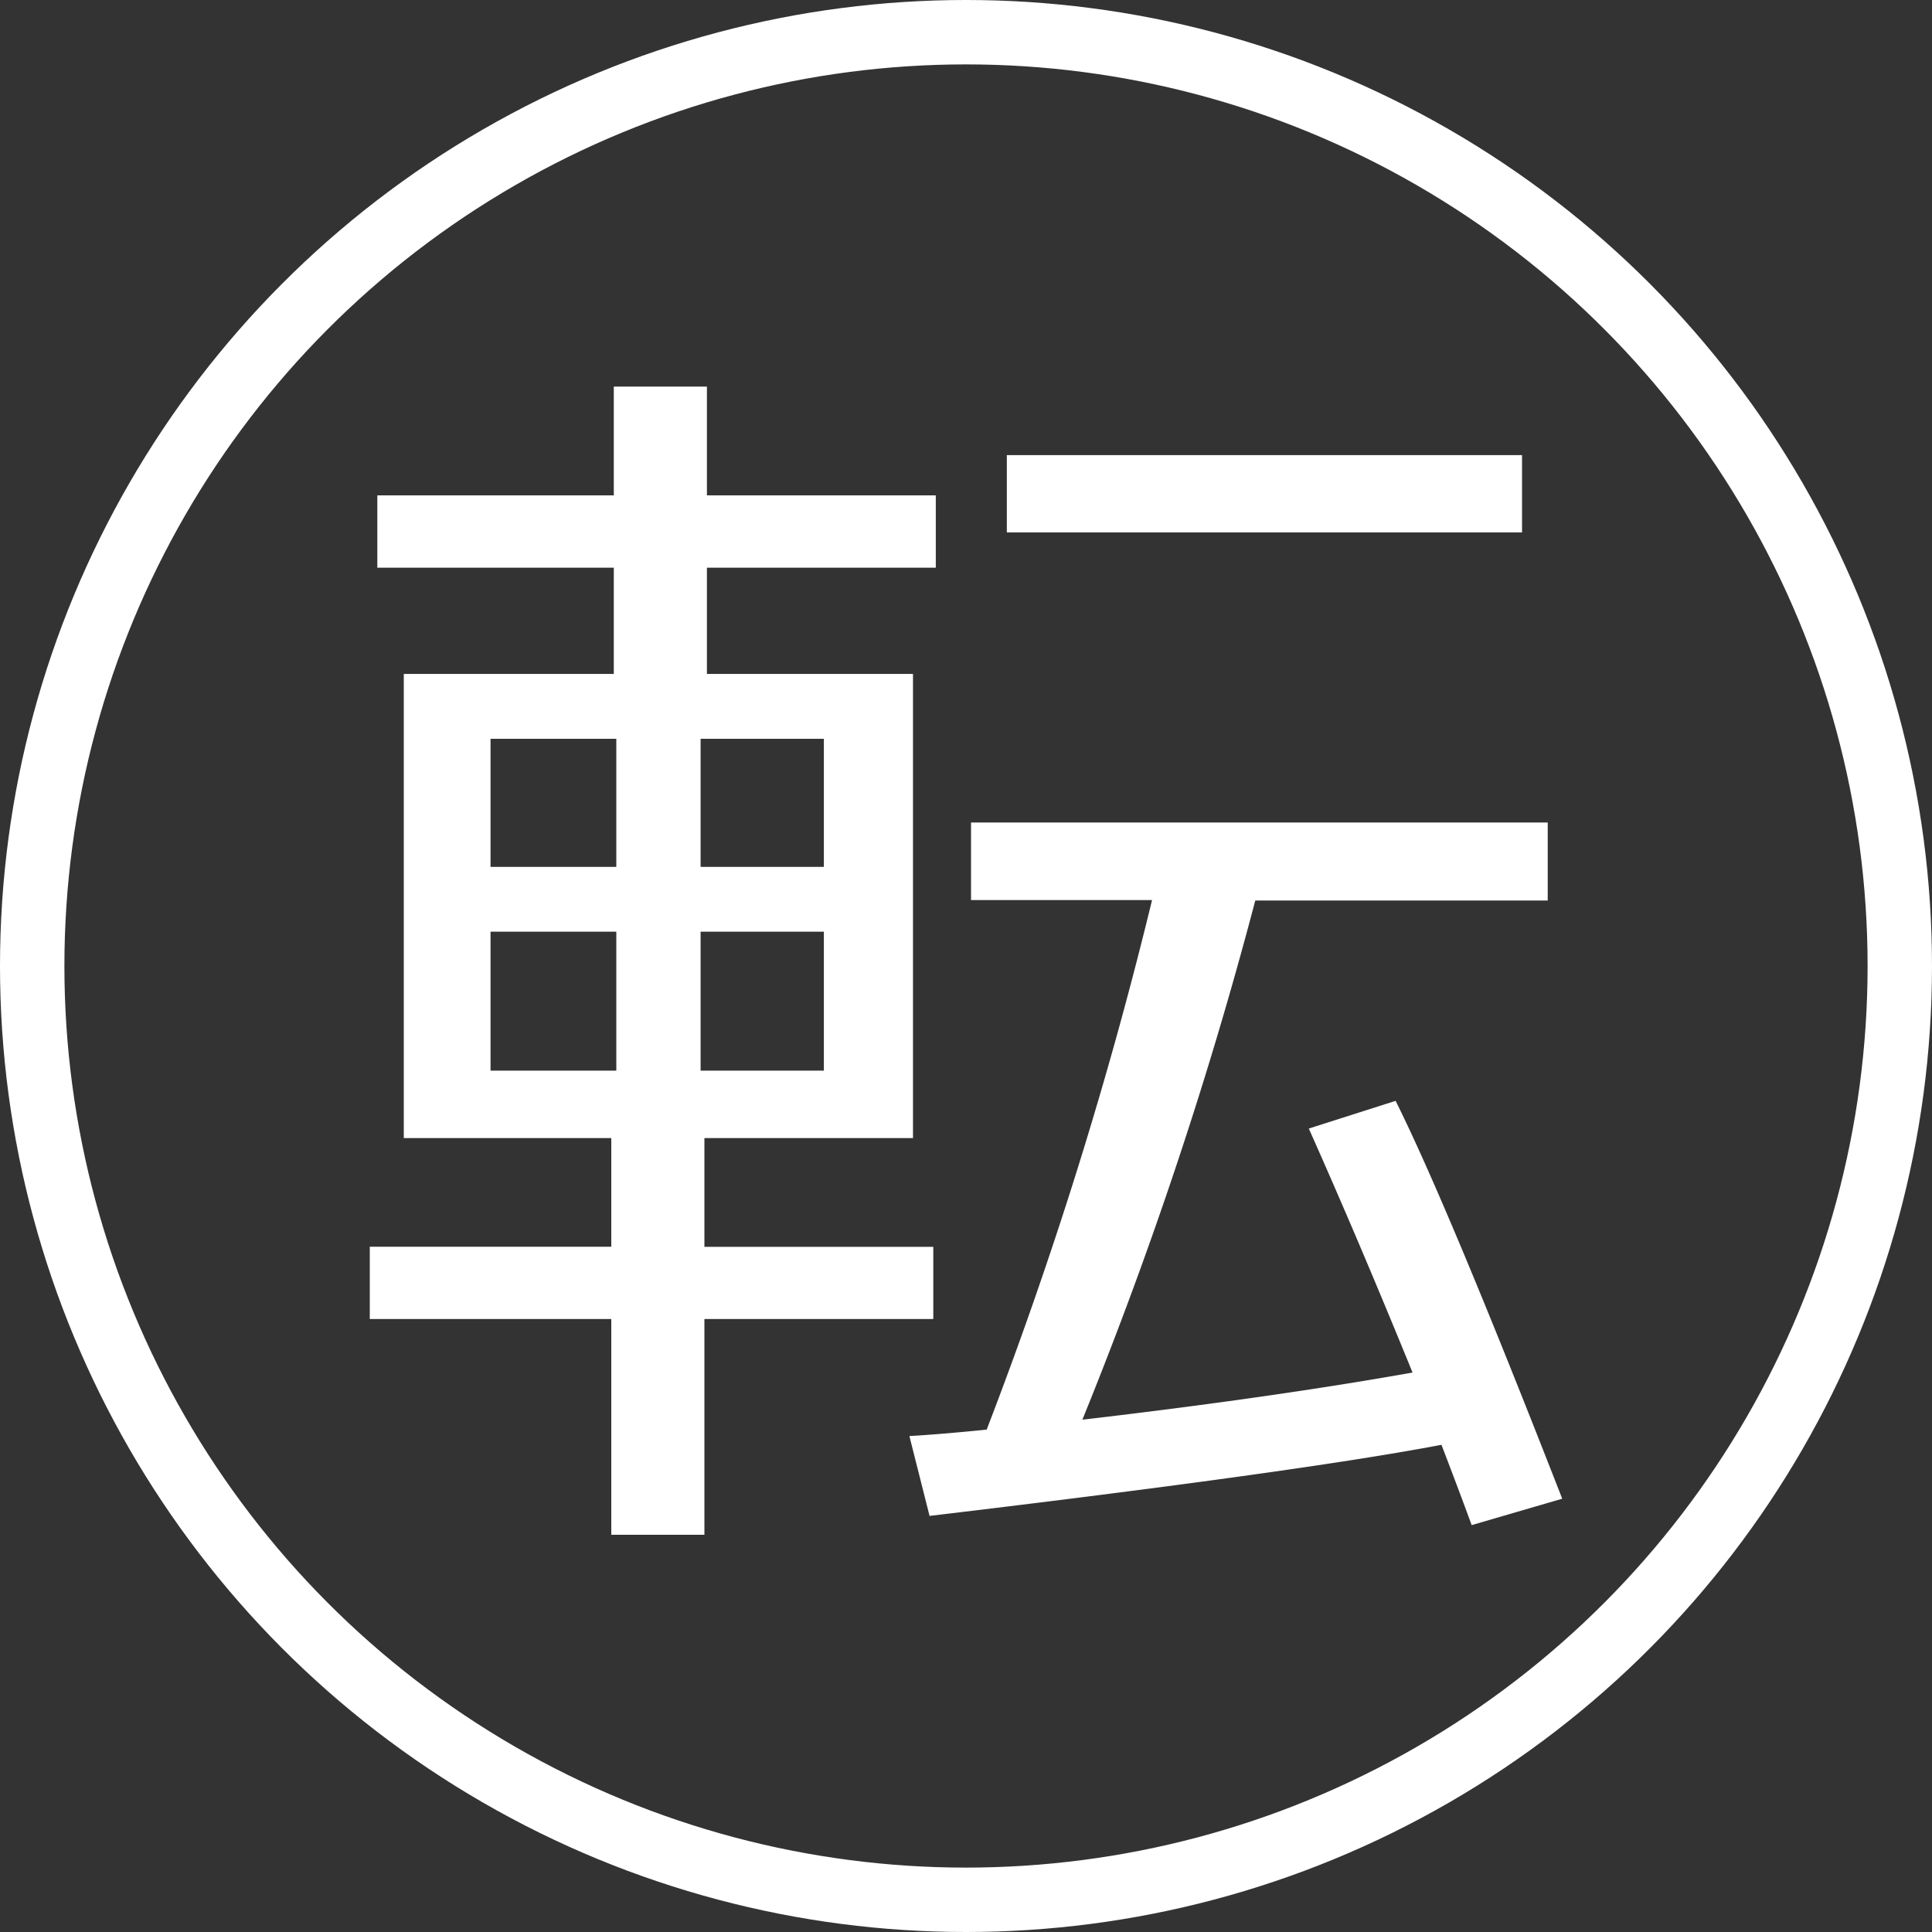
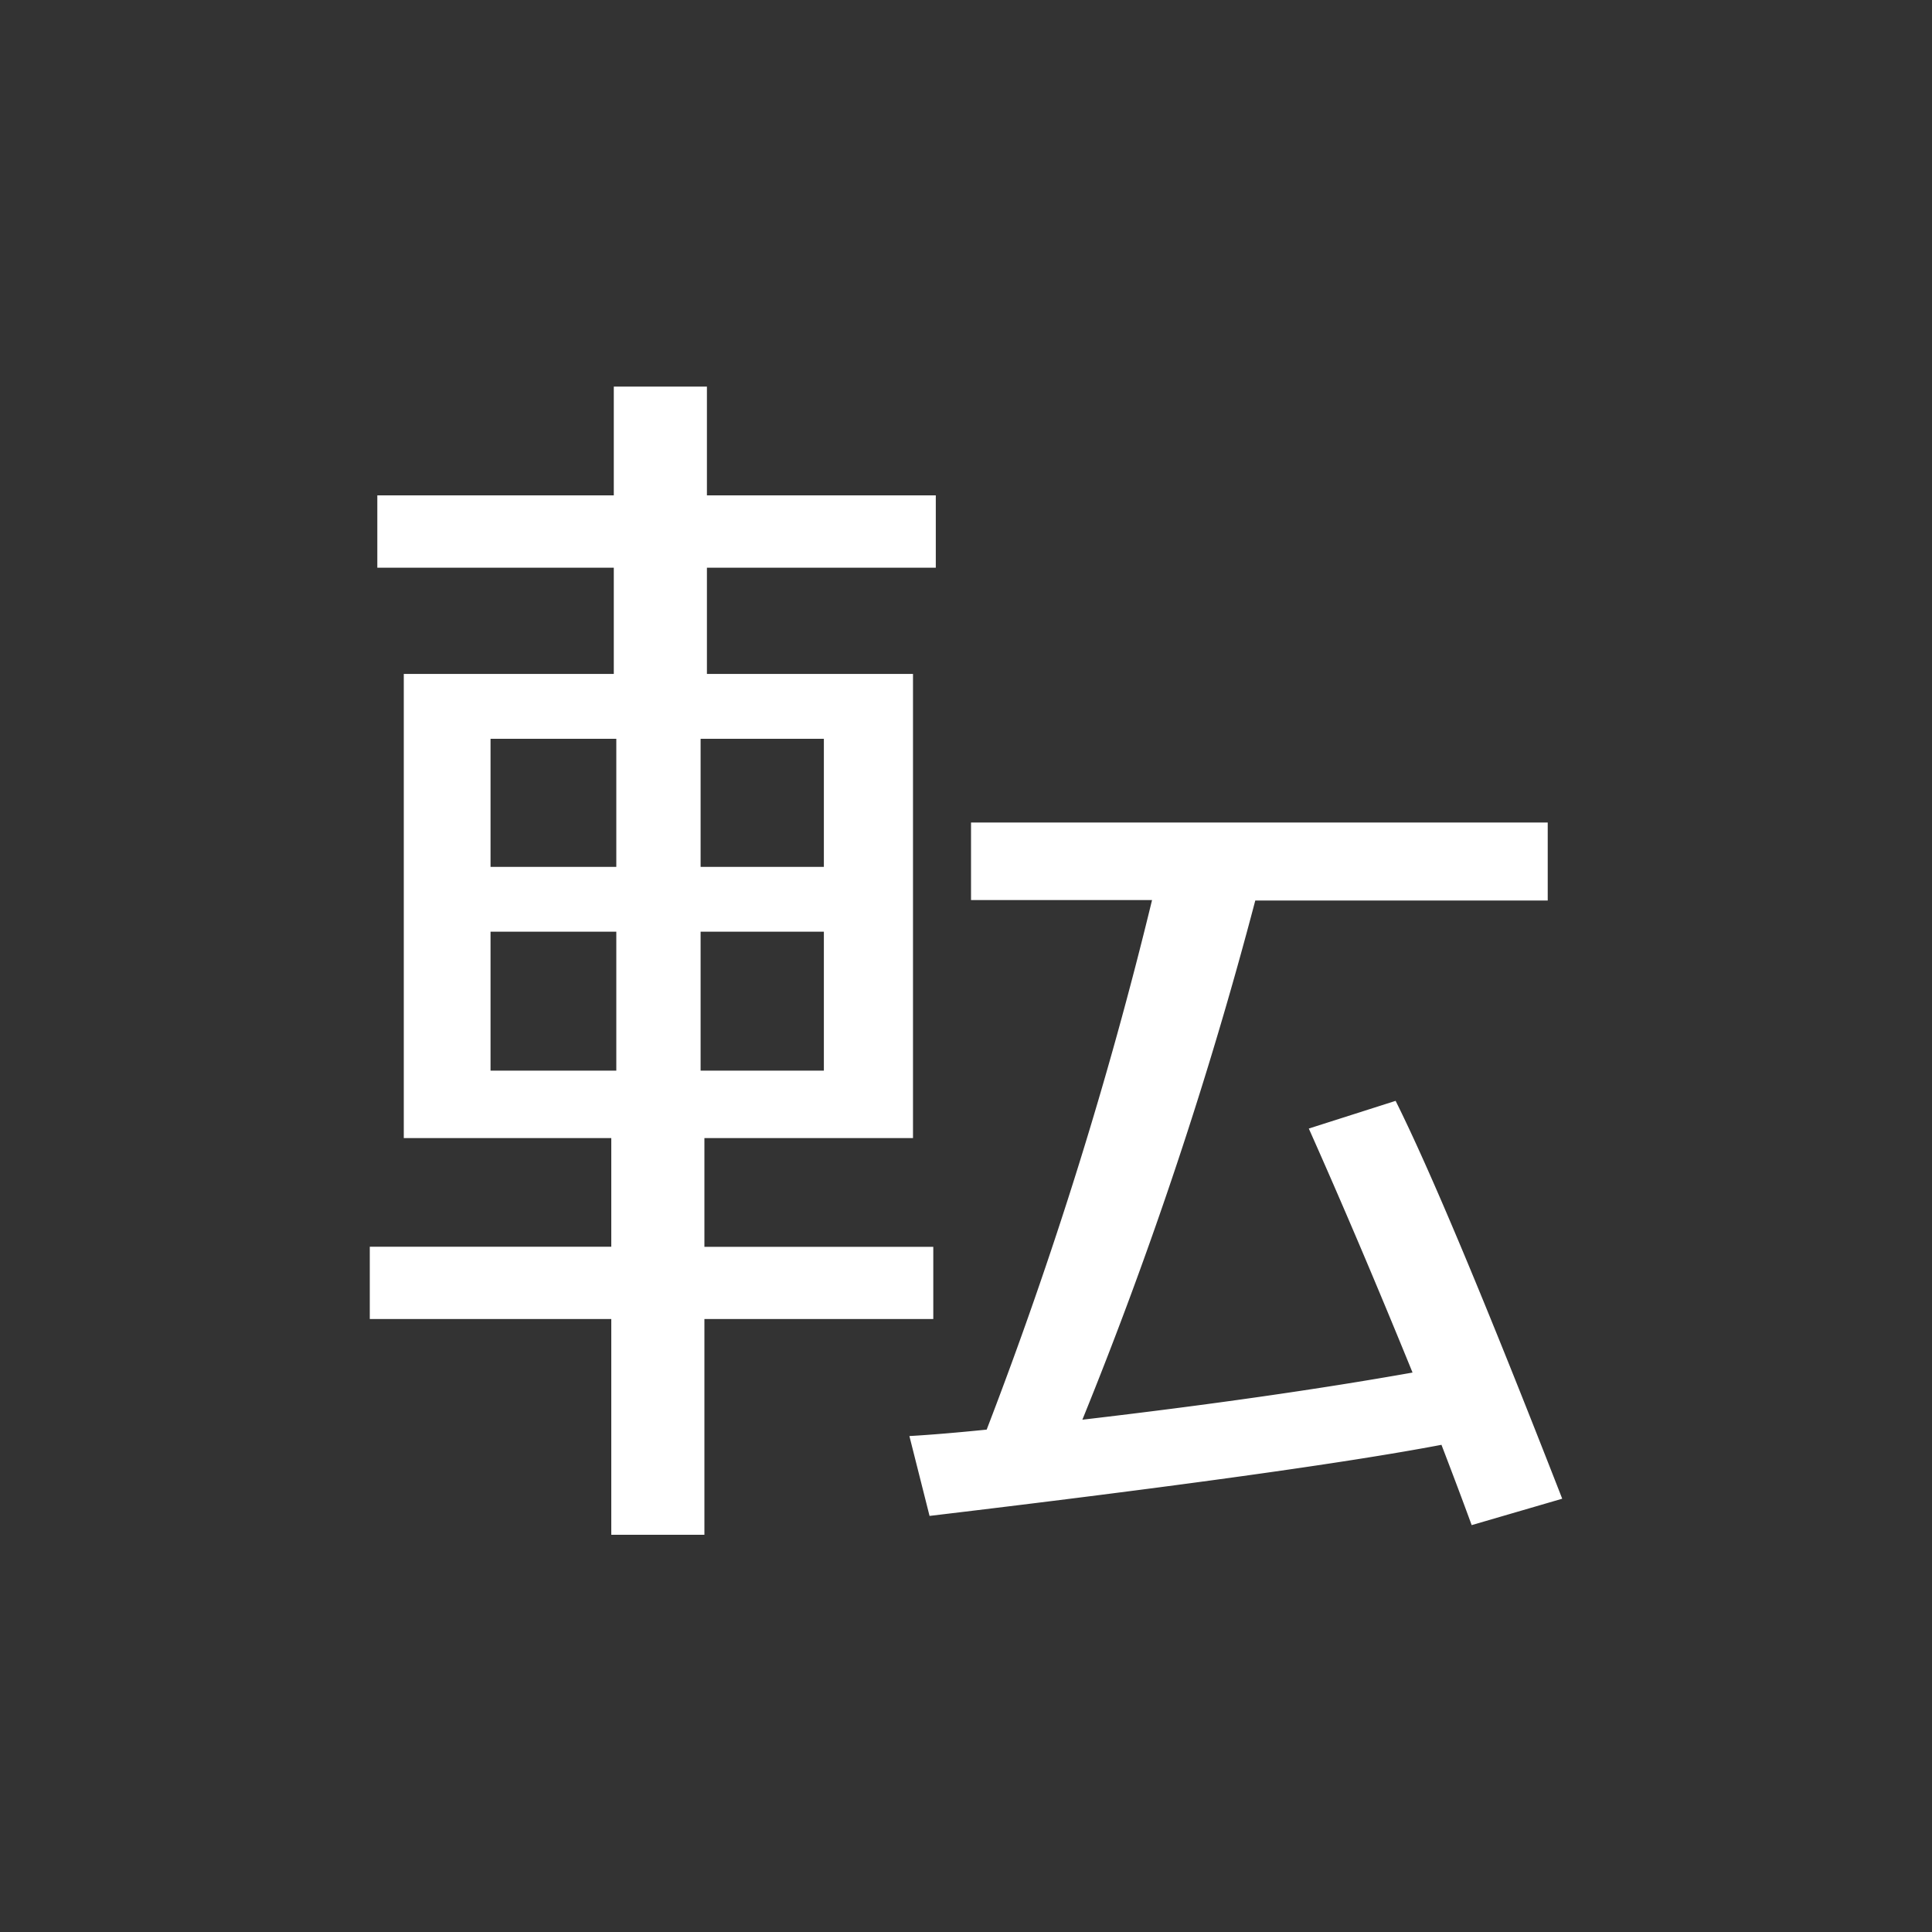
<svg xmlns="http://www.w3.org/2000/svg" width="30" height="30" viewBox="0 0 30 30">
  <rect x="0" y="0" width="30" height="30" fill="#333333" stroke="none" />
  <g id="tenmaru" transform="translate(-1627 -1109)">
-     <path id="パス_1" data-name="パス 1" d="M.742-2.09V-3.213h3.75V-4.9H1.27v-7.207H4.531v-1.65H.859v-1.123H4.531v-1.689H5.977v1.689H9.531v1.123H5.977v1.65h3.2V-4.9H5.938v1.689H9.492V-2.09H5.938V1.26H4.492V-2.09ZM2.617-9.111H4.57V-11.1H2.617Zm3.262,0H7.793V-11.1H5.879ZM7.793-8.105H5.879v2.158H7.793Zm-3.223,0H2.617v2.158H4.57Zm6.064-6.2v-1.2h8v1.2ZM9.434.967,9.121-.273q.5-.029,1.2-.1a66.715,66.715,0,0,0,2.568-8.223H10.078V-9.8h8.955v1.211H14.492A65.856,65.856,0,0,1,11.807-.527q2.93-.342,5.127-.732-.84-2.061-1.611-3.789l1.348-.43Q17.48-3.857,19.258.7l-1.406.41Q17.666.6,17.383-.137,15.176.283,9.434.967Z" transform="translate(1632 1131.572)" fill="#fff" />
+     <path id="パス_1" data-name="パス 1" d="M.742-2.09V-3.213h3.75V-4.9H1.27v-7.207H4.531v-1.65H.859v-1.123H4.531v-1.689H5.977v1.689H9.531v1.123H5.977v1.65h3.2V-4.9H5.938v1.689H9.492V-2.09H5.938V1.26H4.492V-2.09ZM2.617-9.111H4.57V-11.1H2.617Zm3.262,0H7.793V-11.1H5.879ZM7.793-8.105H5.879v2.158H7.793Zm-3.223,0H2.617v2.158H4.57Zm6.064-6.2v-1.2v1.2ZM9.434.967,9.121-.273q.5-.029,1.2-.1a66.715,66.715,0,0,0,2.568-8.223H10.078V-9.8h8.955v1.211H14.492A65.856,65.856,0,0,1,11.807-.527q2.93-.342,5.127-.732-.84-2.061-1.611-3.789l1.348-.43Q17.48-3.857,19.258.7l-1.406.41Q17.666.6,17.383-.137,15.176.283,9.434.967Z" transform="translate(1632 1131.572)" fill="#fff" />
    <g id="楕円形_1" data-name="楕円形 1" transform="translate(1627 1109)" fill="none" stroke="#fff" stroke-width="1">
      <circle cx="15" cy="15" r="15" stroke="none" />
-       <circle cx="15" cy="15" r="14.5" fill="none" />
    </g>
  </g>
</svg>